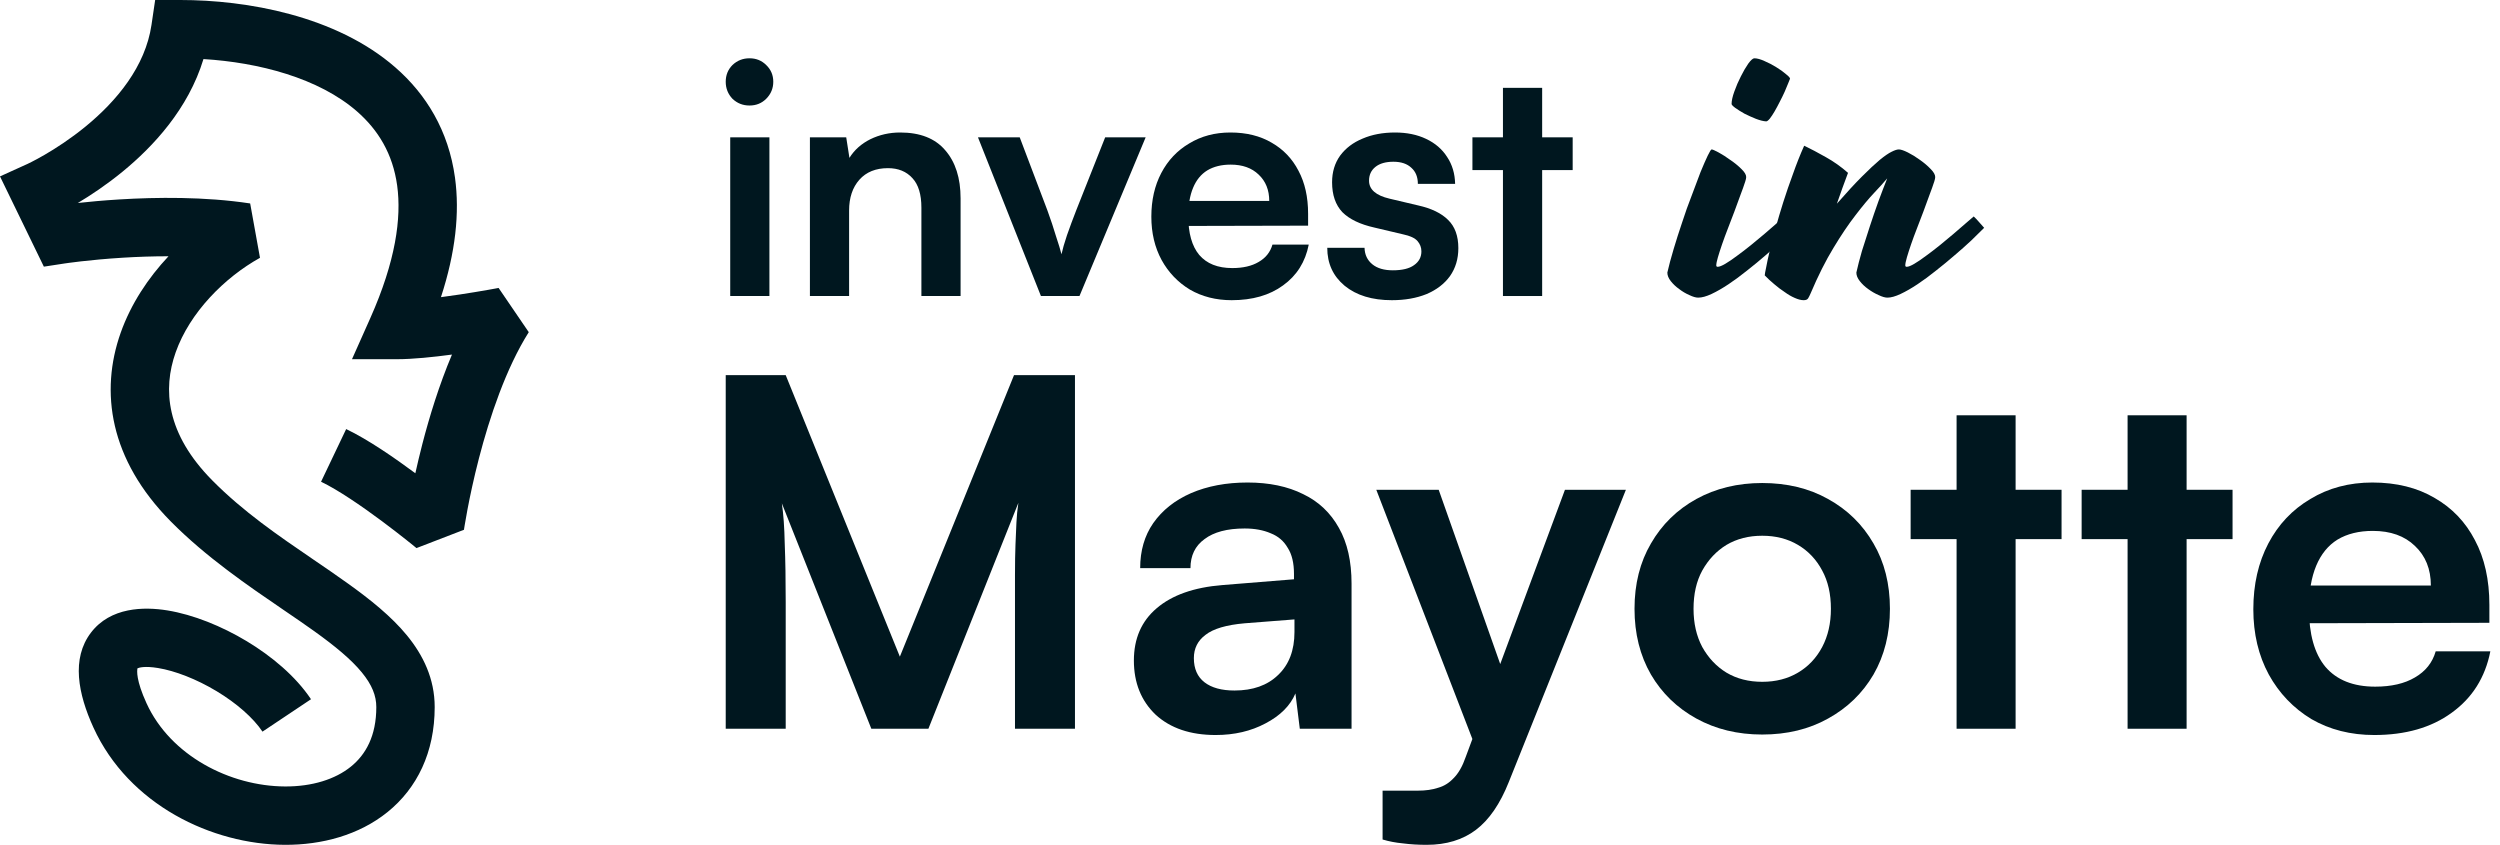
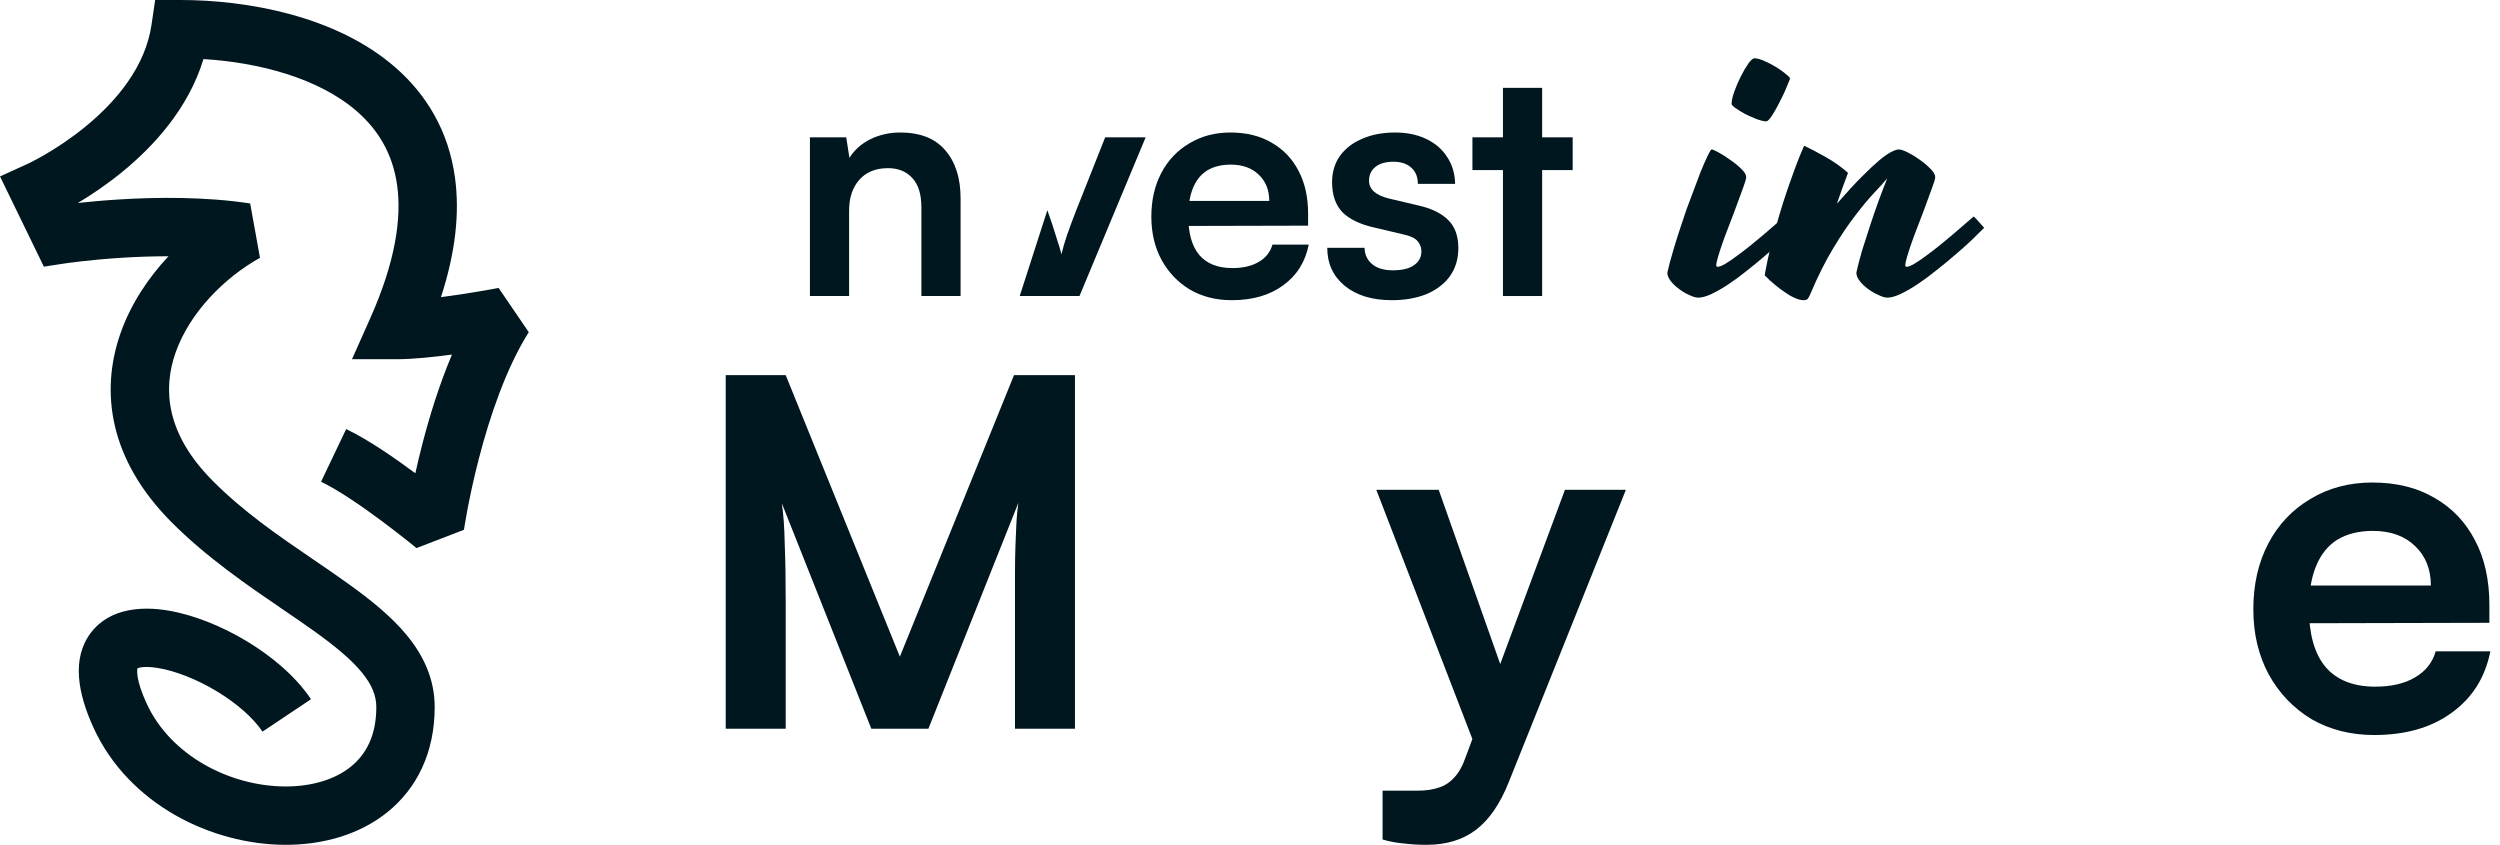
<svg xmlns="http://www.w3.org/2000/svg" width="145" height="49" viewBox="0 0 145 49" fill="none">
  <path fill-rule="evenodd" clip-rule="evenodd" d="M8.999 0L10.46 9.68498e-07C14.286 3.55116e-06 19.48 0.897 22.936 3.915C24.715 5.468 26.016 7.574 26.39 10.305C26.669 12.342 26.421 14.645 25.575 17.235C25.946 17.186 26.319 17.133 26.68 17.079C27.307 16.984 27.869 16.889 28.274 16.818C28.477 16.782 28.639 16.753 28.751 16.732C28.806 16.722 28.849 16.714 28.878 16.708C28.892 16.706 28.903 16.704 28.91 16.702L28.919 16.701L28.919 16.701L28.919 16.701C28.919 16.701 28.919 16.701 28.919 16.701L30.668 19.266C29.347 21.361 28.399 24.189 27.777 26.588C27.471 27.77 27.253 28.813 27.112 29.559C27.041 29.931 26.99 30.228 26.957 30.43C26.94 30.53 26.928 30.607 26.92 30.657C26.916 30.683 26.914 30.701 26.912 30.713C26.911 30.719 26.91 30.723 26.91 30.725L26.91 30.727L26.91 30.727C26.91 30.727 26.91 30.727 26.909 30.727L24.156 31.789C24.155 31.789 24.155 31.789 24.155 31.789L24.155 31.789L24.148 31.783C24.142 31.778 24.132 31.77 24.12 31.76C24.095 31.739 24.057 31.709 24.008 31.669C23.909 31.588 23.764 31.471 23.583 31.327C23.22 31.039 22.712 30.643 22.137 30.215C20.953 29.335 19.598 28.407 18.621 27.941L20.078 24.886C21.357 25.496 22.909 26.574 24.09 27.449C24.206 26.927 24.342 26.351 24.5 25.739C24.904 24.183 25.463 22.345 26.214 20.565C25.133 20.71 23.946 20.834 23.023 20.834H20.415L21.477 18.452C22.946 15.155 23.294 12.647 23.036 10.764C22.783 8.916 21.93 7.531 20.709 6.465C18.482 4.52 14.991 3.62 11.801 3.426C10.921 6.32 8.882 8.504 7.109 9.956C6.159 10.734 5.238 11.341 4.513 11.773L4.514 11.773C5.139 11.704 5.968 11.626 6.927 11.567C9.044 11.437 11.863 11.398 14.51 11.8L15.079 14.953C13.017 16.099 11.006 18.129 10.19 20.432C9.429 22.58 9.63 25.149 12.309 27.859C14.105 29.676 16.147 31.069 18.156 32.44C18.849 32.913 19.538 33.382 20.211 33.866C21.468 34.769 22.693 35.742 23.605 36.855C24.542 37.998 25.212 39.365 25.212 41.01C25.212 43.642 24.187 45.718 22.479 47.098C20.819 48.44 18.66 49.009 16.521 49C12.3 48.981 7.47 46.684 5.42 42.199C4.526 40.243 4.129 38.197 5.274 36.695C6.409 35.206 8.355 35.183 9.71 35.404C11.216 35.65 12.86 36.317 14.307 37.187C15.747 38.054 17.142 39.214 18.038 40.555L15.224 42.435C14.695 41.644 13.739 40.797 12.562 40.088C11.39 39.383 10.15 38.906 9.164 38.745C8.379 38.617 8.064 38.723 7.973 38.763C7.944 38.903 7.886 39.45 8.499 40.791C9.887 43.828 13.337 45.6 16.536 45.615C18.107 45.622 19.444 45.199 20.351 44.465C21.21 43.771 21.826 42.691 21.826 41.01C21.826 40.358 21.581 39.725 20.987 39.001C20.369 38.247 19.446 37.484 18.237 36.616C17.692 36.224 17.089 35.814 16.451 35.379C14.387 33.972 11.95 32.312 9.901 30.239C6.343 26.639 5.79 22.716 6.999 19.302C7.593 17.626 8.591 16.123 9.773 14.863C8.84 14.863 7.943 14.896 7.134 14.946C6.137 15.007 5.29 15.091 4.695 15.159C4.397 15.194 4.164 15.224 4.006 15.245C3.928 15.255 3.868 15.264 3.829 15.27C3.81 15.272 3.796 15.274 3.787 15.276L3.778 15.277L3.777 15.277L3.776 15.277L3.776 15.277L2.544 15.466L0 10.231L1.581 9.514C1.581 9.514 1.581 9.514 1.581 9.514C1.581 9.514 1.581 9.514 1.582 9.514C1.583 9.513 1.585 9.512 1.589 9.511C1.597 9.507 1.612 9.5 1.633 9.489C1.676 9.469 1.742 9.437 1.83 9.392C2.007 9.302 2.267 9.165 2.586 8.98C3.225 8.609 4.085 8.057 4.964 7.337C6.765 5.862 8.43 3.864 8.786 1.446L8.999 0Z" fill="#00171F" />
  <path d="M137.707 42.631C136.342 42.631 135.126 42.323 134.06 41.706C133.013 41.07 132.19 40.209 131.591 39.124C130.993 38.021 130.693 36.758 130.693 35.337C130.693 33.897 130.983 32.625 131.563 31.521C132.143 30.418 132.956 29.558 134.004 28.94C135.051 28.305 136.248 27.986 137.595 27.986C138.998 27.986 140.204 28.286 141.214 28.884C142.224 29.464 143 30.278 143.543 31.325C144.104 32.373 144.384 33.626 144.384 35.084V36.123L132.489 36.151L132.545 33.962H140.99C140.99 33.008 140.681 32.242 140.064 31.662C139.465 31.082 138.652 30.792 137.623 30.792C136.819 30.792 136.136 30.96 135.575 31.297C135.032 31.634 134.621 32.139 134.34 32.812C134.06 33.485 133.92 34.308 133.92 35.281C133.92 36.777 134.238 37.909 134.874 38.676C135.528 39.442 136.491 39.826 137.763 39.826C138.698 39.826 139.465 39.648 140.064 39.293C140.681 38.937 141.083 38.432 141.27 37.778H144.44C144.141 39.293 143.393 40.48 142.196 41.341C141.018 42.201 139.521 42.631 137.707 42.631Z" fill="#00171F" />
-   <path d="M120.735 28.407H129.488V31.269H120.735V28.407ZM126.823 42.267H123.4V24.087H126.823V42.267Z" fill="#00171F" />
-   <path d="M110.817 28.407H119.57V31.269H110.817V28.407ZM116.905 42.267H113.482V24.087H116.905V42.267Z" fill="#00171F" />
-   <path d="M94.802 35.309C94.802 33.869 95.12 32.606 95.756 31.521C96.392 30.418 97.271 29.558 98.393 28.94C99.516 28.323 100.787 28.015 102.209 28.015C103.649 28.015 104.921 28.323 106.024 28.94C107.147 29.558 108.026 30.418 108.662 31.521C109.298 32.606 109.616 33.869 109.616 35.309C109.616 36.749 109.298 38.021 108.662 39.124C108.026 40.209 107.147 41.06 106.024 41.678C104.921 42.295 103.649 42.603 102.209 42.603C100.787 42.603 99.516 42.295 98.393 41.678C97.271 41.06 96.392 40.209 95.756 39.124C95.12 38.021 94.802 36.749 94.802 35.309ZM98.225 35.309C98.225 36.151 98.393 36.889 98.73 37.525C99.085 38.161 99.553 38.657 100.133 39.012C100.731 39.368 101.423 39.545 102.209 39.545C102.995 39.545 103.687 39.368 104.285 39.012C104.884 38.657 105.351 38.161 105.688 37.525C106.024 36.889 106.193 36.151 106.193 35.309C106.193 34.449 106.024 33.71 105.688 33.093C105.351 32.457 104.884 31.961 104.285 31.606C103.687 31.25 102.995 31.073 102.209 31.073C101.423 31.073 100.731 31.25 100.133 31.606C99.553 31.961 99.085 32.457 98.73 33.093C98.393 33.71 98.225 34.449 98.225 35.309Z" fill="#00171F" />
  <path d="M83.444 28.407L87.961 41.2L86.109 44.707L79.825 28.407H83.444ZM80.19 48.691V45.858H82.238C82.687 45.858 83.08 45.802 83.416 45.689C83.753 45.596 84.052 45.409 84.314 45.128C84.595 44.848 84.828 44.436 85.015 43.894L90.767 28.407H94.302L87.512 45.353C87.007 46.624 86.371 47.55 85.605 48.13C84.838 48.71 83.884 49 82.743 49C82.257 49 81.798 48.972 81.368 48.916C80.957 48.878 80.564 48.803 80.19 48.691Z" fill="#00171F" />
-   <path d="M70.506 42.631C69.047 42.631 67.888 42.239 67.028 41.453C66.186 40.649 65.765 39.601 65.765 38.311C65.765 37.039 66.204 36.029 67.084 35.281C67.981 34.514 69.253 34.065 70.899 33.934L75.051 33.598V33.289C75.051 32.653 74.93 32.148 74.687 31.774C74.462 31.381 74.135 31.101 73.705 30.932C73.275 30.745 72.769 30.652 72.19 30.652C71.18 30.652 70.403 30.858 69.861 31.269C69.319 31.662 69.047 32.223 69.047 32.952H66.13C66.13 31.942 66.382 31.073 66.887 30.343C67.411 29.595 68.14 29.015 69.076 28.604C70.029 28.192 71.124 27.986 72.358 27.986C73.611 27.986 74.687 28.211 75.584 28.66C76.482 29.09 77.174 29.745 77.66 30.624C78.147 31.484 78.39 32.559 78.39 33.85V42.267H75.388L75.135 40.219C74.836 40.929 74.256 41.509 73.396 41.958C72.554 42.407 71.591 42.631 70.506 42.631ZM71.6 40.05C72.667 40.05 73.508 39.751 74.126 39.153C74.761 38.554 75.079 37.722 75.079 36.656V35.926L72.19 36.151C71.124 36.244 70.366 36.469 69.917 36.824C69.468 37.161 69.244 37.609 69.244 38.171C69.244 38.788 69.45 39.255 69.861 39.573C70.273 39.891 70.852 40.05 71.6 40.05Z" fill="#00171F" />
  <path d="M45.571 42.267H42.092V21.758H45.571L52.192 38.086L58.813 21.758H62.348V42.267H58.869V35.954C58.869 34.925 58.869 34.065 58.869 33.373C58.869 32.662 58.879 32.064 58.898 31.578C58.916 31.091 58.935 30.661 58.954 30.287C58.972 29.913 59.01 29.539 59.066 29.165L53.847 42.267H50.537L45.347 29.193C45.44 29.81 45.496 30.596 45.515 31.549C45.553 32.503 45.571 33.626 45.571 34.916V42.267Z" fill="#00171F" />
  <path d="M85.401 7.965H91.215V9.865H85.401V7.965ZM89.445 17.169H87.171V5.095H89.445V17.169Z" fill="#00171F" />
  <path d="M76.981 14.374H79.143C79.155 14.772 79.304 15.088 79.59 15.324C79.876 15.56 80.273 15.678 80.783 15.678C81.329 15.678 81.739 15.579 82.012 15.38C82.298 15.182 82.441 14.915 82.441 14.579C82.441 14.355 82.366 14.157 82.217 13.983C82.068 13.809 81.789 13.678 81.379 13.592L79.721 13.2C78.888 13.014 78.267 12.716 77.857 12.306C77.46 11.884 77.261 11.306 77.261 10.573C77.261 9.977 77.416 9.461 77.727 9.027C78.05 8.592 78.485 8.263 79.031 8.039C79.578 7.803 80.205 7.685 80.913 7.685C81.596 7.685 82.199 7.809 82.72 8.058C83.242 8.306 83.646 8.654 83.931 9.101C84.23 9.548 84.385 10.07 84.397 10.666H82.236C82.236 10.269 82.112 9.958 81.863 9.735C81.615 9.499 81.267 9.381 80.82 9.381C80.373 9.381 80.025 9.48 79.776 9.679C79.528 9.877 79.404 10.145 79.404 10.48C79.404 10.989 79.801 11.337 80.596 11.523L82.255 11.915C83.025 12.088 83.602 12.368 83.987 12.753C84.385 13.138 84.584 13.685 84.584 14.393C84.584 15.014 84.422 15.554 84.099 16.014C83.776 16.461 83.323 16.809 82.739 17.057C82.155 17.293 81.484 17.411 80.727 17.411C79.584 17.411 78.671 17.132 77.988 16.573C77.317 16.014 76.981 15.281 76.981 14.374Z" fill="#00171F" />
  <path d="M71.436 17.411C70.529 17.411 69.722 17.206 69.013 16.796C68.318 16.374 67.771 15.803 67.374 15.082C66.976 14.349 66.778 13.511 66.778 12.567C66.778 11.61 66.97 10.766 67.355 10.033C67.74 9.3 68.281 8.728 68.976 8.319C69.672 7.896 70.467 7.685 71.361 7.685C72.293 7.685 73.094 7.884 73.765 8.281C74.436 8.666 74.951 9.207 75.311 9.902C75.684 10.598 75.87 11.43 75.87 12.399V13.088L67.97 13.107L68.007 11.654H73.616C73.616 11.02 73.411 10.511 73.001 10.126C72.603 9.741 72.063 9.548 71.38 9.548C70.846 9.548 70.392 9.66 70.02 9.884C69.659 10.107 69.386 10.443 69.2 10.89C69.013 11.337 68.92 11.884 68.92 12.53C68.92 13.523 69.131 14.275 69.554 14.784C69.989 15.293 70.628 15.548 71.473 15.548C72.094 15.548 72.603 15.43 73.001 15.194C73.411 14.958 73.678 14.623 73.802 14.188H75.907C75.709 15.194 75.212 15.983 74.417 16.554C73.634 17.126 72.641 17.411 71.436 17.411Z" fill="#00171F" />
-   <path d="M60.374 17.169L56.722 7.965H59.144L60.746 12.194C60.945 12.741 61.113 13.244 61.249 13.703C61.398 14.151 61.504 14.498 61.566 14.747C61.628 14.461 61.734 14.095 61.883 13.648C62.044 13.188 62.224 12.703 62.423 12.194L64.1 7.965H66.448L62.61 17.169H60.374Z" fill="#00171F" />
+   <path d="M60.374 17.169H59.144L60.746 12.194C60.945 12.741 61.113 13.244 61.249 13.703C61.398 14.151 61.504 14.498 61.566 14.747C61.628 14.461 61.734 14.095 61.883 13.648C62.044 13.188 62.224 12.703 62.423 12.194L64.1 7.965H66.448L62.61 17.169H60.374Z" fill="#00171F" />
  <path d="M49.248 17.169H46.975V7.965H49.081L49.267 9.157C49.553 8.697 49.956 8.337 50.478 8.076C51.012 7.815 51.59 7.685 52.211 7.685C53.366 7.685 54.236 8.027 54.819 8.71C55.416 9.393 55.714 10.325 55.714 11.505V17.169H53.441V12.045C53.441 11.275 53.267 10.704 52.919 10.331C52.571 9.946 52.099 9.753 51.503 9.753C50.795 9.753 50.242 9.977 49.844 10.424C49.447 10.871 49.248 11.467 49.248 12.213V17.169Z" fill="#00171F" />
-   <path d="M42.353 17.169V7.965H44.626V17.169H42.353ZM43.471 6.12C43.086 6.12 42.757 5.99 42.483 5.729C42.223 5.455 42.092 5.126 42.092 4.741C42.092 4.356 42.223 4.033 42.483 3.772C42.757 3.511 43.086 3.381 43.471 3.381C43.856 3.381 44.179 3.511 44.44 3.772C44.713 4.033 44.85 4.356 44.85 4.741C44.85 5.126 44.713 5.455 44.44 5.729C44.179 5.99 43.856 6.12 43.471 6.12Z" fill="#00171F" />
  <path d="M107.185 10.026C107.077 10.313 106.969 10.604 106.862 10.9C106.754 11.196 106.646 11.501 106.539 11.815C107.104 11.169 107.588 10.645 107.992 10.241C108.404 9.829 108.749 9.506 109.027 9.273C109.314 9.04 109.543 8.883 109.714 8.802C109.893 8.712 110.032 8.667 110.131 8.667C110.247 8.667 110.422 8.726 110.655 8.842C110.888 8.959 111.121 9.102 111.355 9.273C111.597 9.443 111.803 9.618 111.973 9.797C112.153 9.977 112.242 10.134 112.242 10.268C112.242 10.295 112.238 10.331 112.229 10.376C112.22 10.412 112.207 10.461 112.189 10.524C112.117 10.748 112.023 11.013 111.906 11.318C111.799 11.622 111.682 11.941 111.556 12.273C111.431 12.595 111.305 12.923 111.18 13.255C111.054 13.577 110.942 13.882 110.843 14.169C110.745 14.456 110.664 14.707 110.601 14.923C110.539 15.138 110.507 15.295 110.507 15.393C110.507 15.447 110.534 15.474 110.588 15.474C110.687 15.474 110.834 15.416 111.032 15.299C111.229 15.183 111.453 15.03 111.704 14.842C111.964 14.654 112.233 14.447 112.512 14.223C112.79 13.999 113.054 13.779 113.305 13.564C113.565 13.34 113.798 13.138 114.005 12.959C114.211 12.779 114.368 12.645 114.475 12.555C114.565 12.636 114.664 12.739 114.771 12.864C114.879 12.99 114.982 13.107 115.081 13.214C114.884 13.412 114.637 13.654 114.341 13.941C114.045 14.219 113.722 14.506 113.372 14.802C113.032 15.098 112.673 15.393 112.296 15.689C111.929 15.985 111.57 16.25 111.22 16.483C110.87 16.716 110.543 16.904 110.238 17.048C109.933 17.192 109.678 17.263 109.471 17.263C109.337 17.263 109.166 17.214 108.96 17.115C108.754 17.026 108.552 16.909 108.355 16.765C108.167 16.631 108.005 16.479 107.871 16.308C107.736 16.138 107.669 15.972 107.669 15.81C107.75 15.443 107.857 15.026 107.992 14.559C108.135 14.093 108.288 13.618 108.449 13.133C108.61 12.64 108.776 12.156 108.947 11.681C109.126 11.196 109.296 10.752 109.458 10.349L109.431 10.376C109.261 10.582 109.014 10.856 108.691 11.196C108.377 11.528 108.019 11.959 107.615 12.488C107.211 13.008 106.785 13.64 106.337 14.384C105.889 15.12 105.449 15.994 105.019 17.008C104.965 17.133 104.916 17.232 104.871 17.304C104.826 17.375 104.741 17.411 104.615 17.411C104.463 17.411 104.288 17.366 104.091 17.277C103.902 17.196 103.709 17.084 103.512 16.94C103.306 16.806 103.104 16.653 102.907 16.483C102.701 16.313 102.517 16.142 102.355 15.972C102.355 15.918 102.382 15.766 102.436 15.514C102.481 15.263 102.548 14.95 102.638 14.573C102.727 14.187 102.84 13.752 102.974 13.268C103.109 12.775 103.261 12.259 103.431 11.721C103.602 11.183 103.79 10.636 103.996 10.08C104.194 9.515 104.409 8.972 104.642 8.452C105.019 8.632 105.436 8.851 105.893 9.111C106.359 9.371 106.79 9.676 107.185 10.026Z" fill="#00171F" />
  <path d="M98.495 17.263C98.36 17.263 98.19 17.214 97.984 17.115C97.777 17.026 97.58 16.909 97.392 16.765C97.203 16.631 97.042 16.479 96.907 16.308C96.773 16.138 96.706 15.972 96.706 15.81C96.795 15.416 96.916 14.963 97.069 14.452C97.221 13.941 97.387 13.421 97.567 12.891C97.737 12.362 97.921 11.847 98.118 11.344C98.306 10.833 98.477 10.38 98.629 9.986C98.791 9.591 98.93 9.273 99.046 9.031C99.163 8.789 99.239 8.667 99.275 8.667C99.329 8.667 99.463 8.726 99.678 8.842C99.894 8.959 100.118 9.102 100.351 9.273C100.593 9.434 100.808 9.609 100.997 9.797C101.185 9.977 101.279 10.134 101.279 10.268C101.279 10.295 101.275 10.331 101.266 10.376C101.257 10.412 101.243 10.461 101.225 10.524C101.154 10.748 101.06 11.013 100.943 11.318C100.835 11.622 100.719 11.941 100.593 12.273C100.468 12.595 100.342 12.923 100.217 13.255C100.091 13.577 99.979 13.882 99.88 14.169C99.782 14.456 99.701 14.707 99.638 14.923C99.575 15.138 99.544 15.295 99.544 15.393C99.544 15.447 99.571 15.474 99.625 15.474C99.723 15.474 99.871 15.416 100.069 15.299C100.266 15.183 100.49 15.03 100.741 14.842C101.001 14.654 101.27 14.447 101.548 14.223C101.826 13.999 102.091 13.779 102.342 13.564C102.602 13.34 102.835 13.138 103.041 12.959C103.248 12.779 103.405 12.645 103.512 12.555C103.593 12.636 103.687 12.739 103.795 12.864C103.911 12.99 104.019 13.107 104.118 13.214C103.92 13.412 103.674 13.654 103.378 13.941C103.082 14.219 102.759 14.506 102.409 14.802C102.068 15.098 101.71 15.393 101.333 15.689C100.965 15.985 100.607 16.25 100.257 16.483C99.907 16.716 99.58 16.904 99.275 17.048C98.97 17.192 98.71 17.263 98.495 17.263ZM103.822 4.565C103.813 4.6 103.777 4.69 103.714 4.834C103.66 4.968 103.593 5.13 103.512 5.318C103.432 5.497 103.337 5.69 103.23 5.896C103.131 6.094 103.032 6.277 102.934 6.448C102.835 6.618 102.741 6.762 102.651 6.878C102.562 6.986 102.49 7.04 102.436 7.04C102.275 7.031 102.077 6.981 101.844 6.892C101.62 6.802 101.4 6.703 101.185 6.596C100.979 6.479 100.799 6.367 100.647 6.26C100.503 6.152 100.432 6.076 100.432 6.031C100.432 5.843 100.486 5.6 100.593 5.304C100.701 5 100.826 4.708 100.97 4.43C101.113 4.143 101.257 3.896 101.4 3.69C101.553 3.484 101.669 3.381 101.75 3.381C101.911 3.381 102.109 3.435 102.342 3.542C102.575 3.641 102.799 3.757 103.015 3.892C103.239 4.027 103.427 4.161 103.58 4.296C103.741 4.421 103.822 4.511 103.822 4.565Z" fill="#00171F" />
</svg>